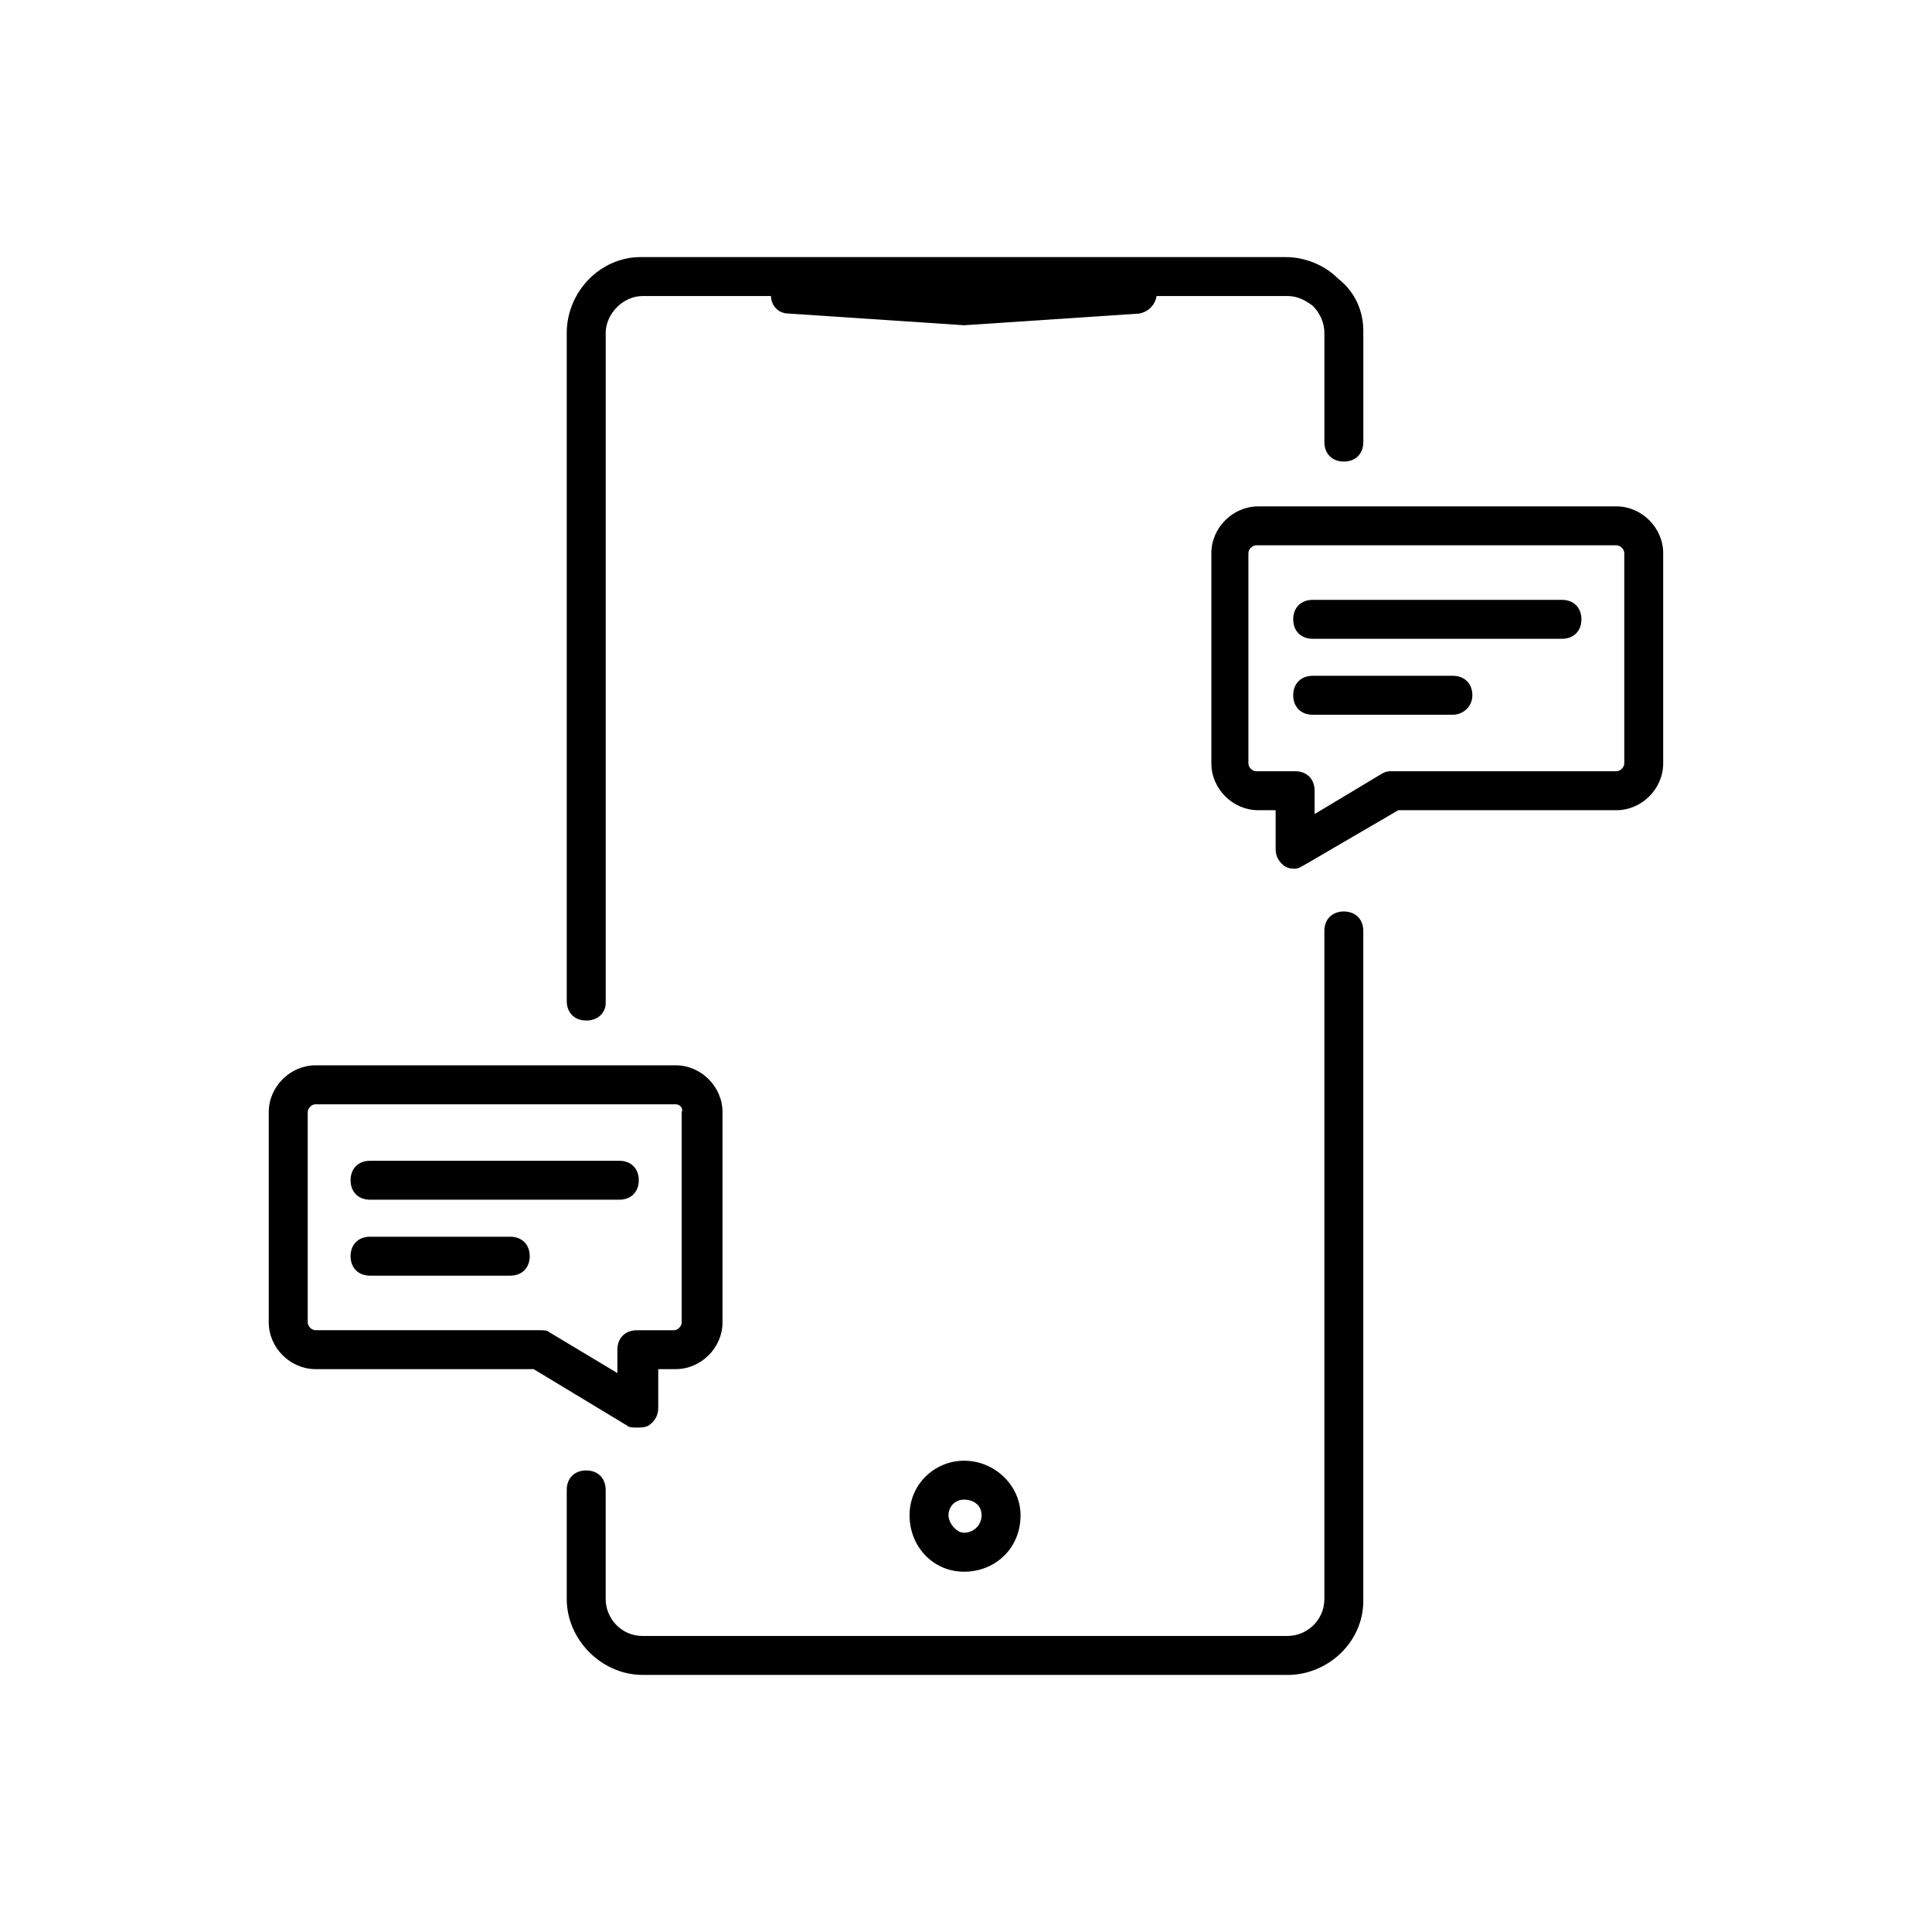
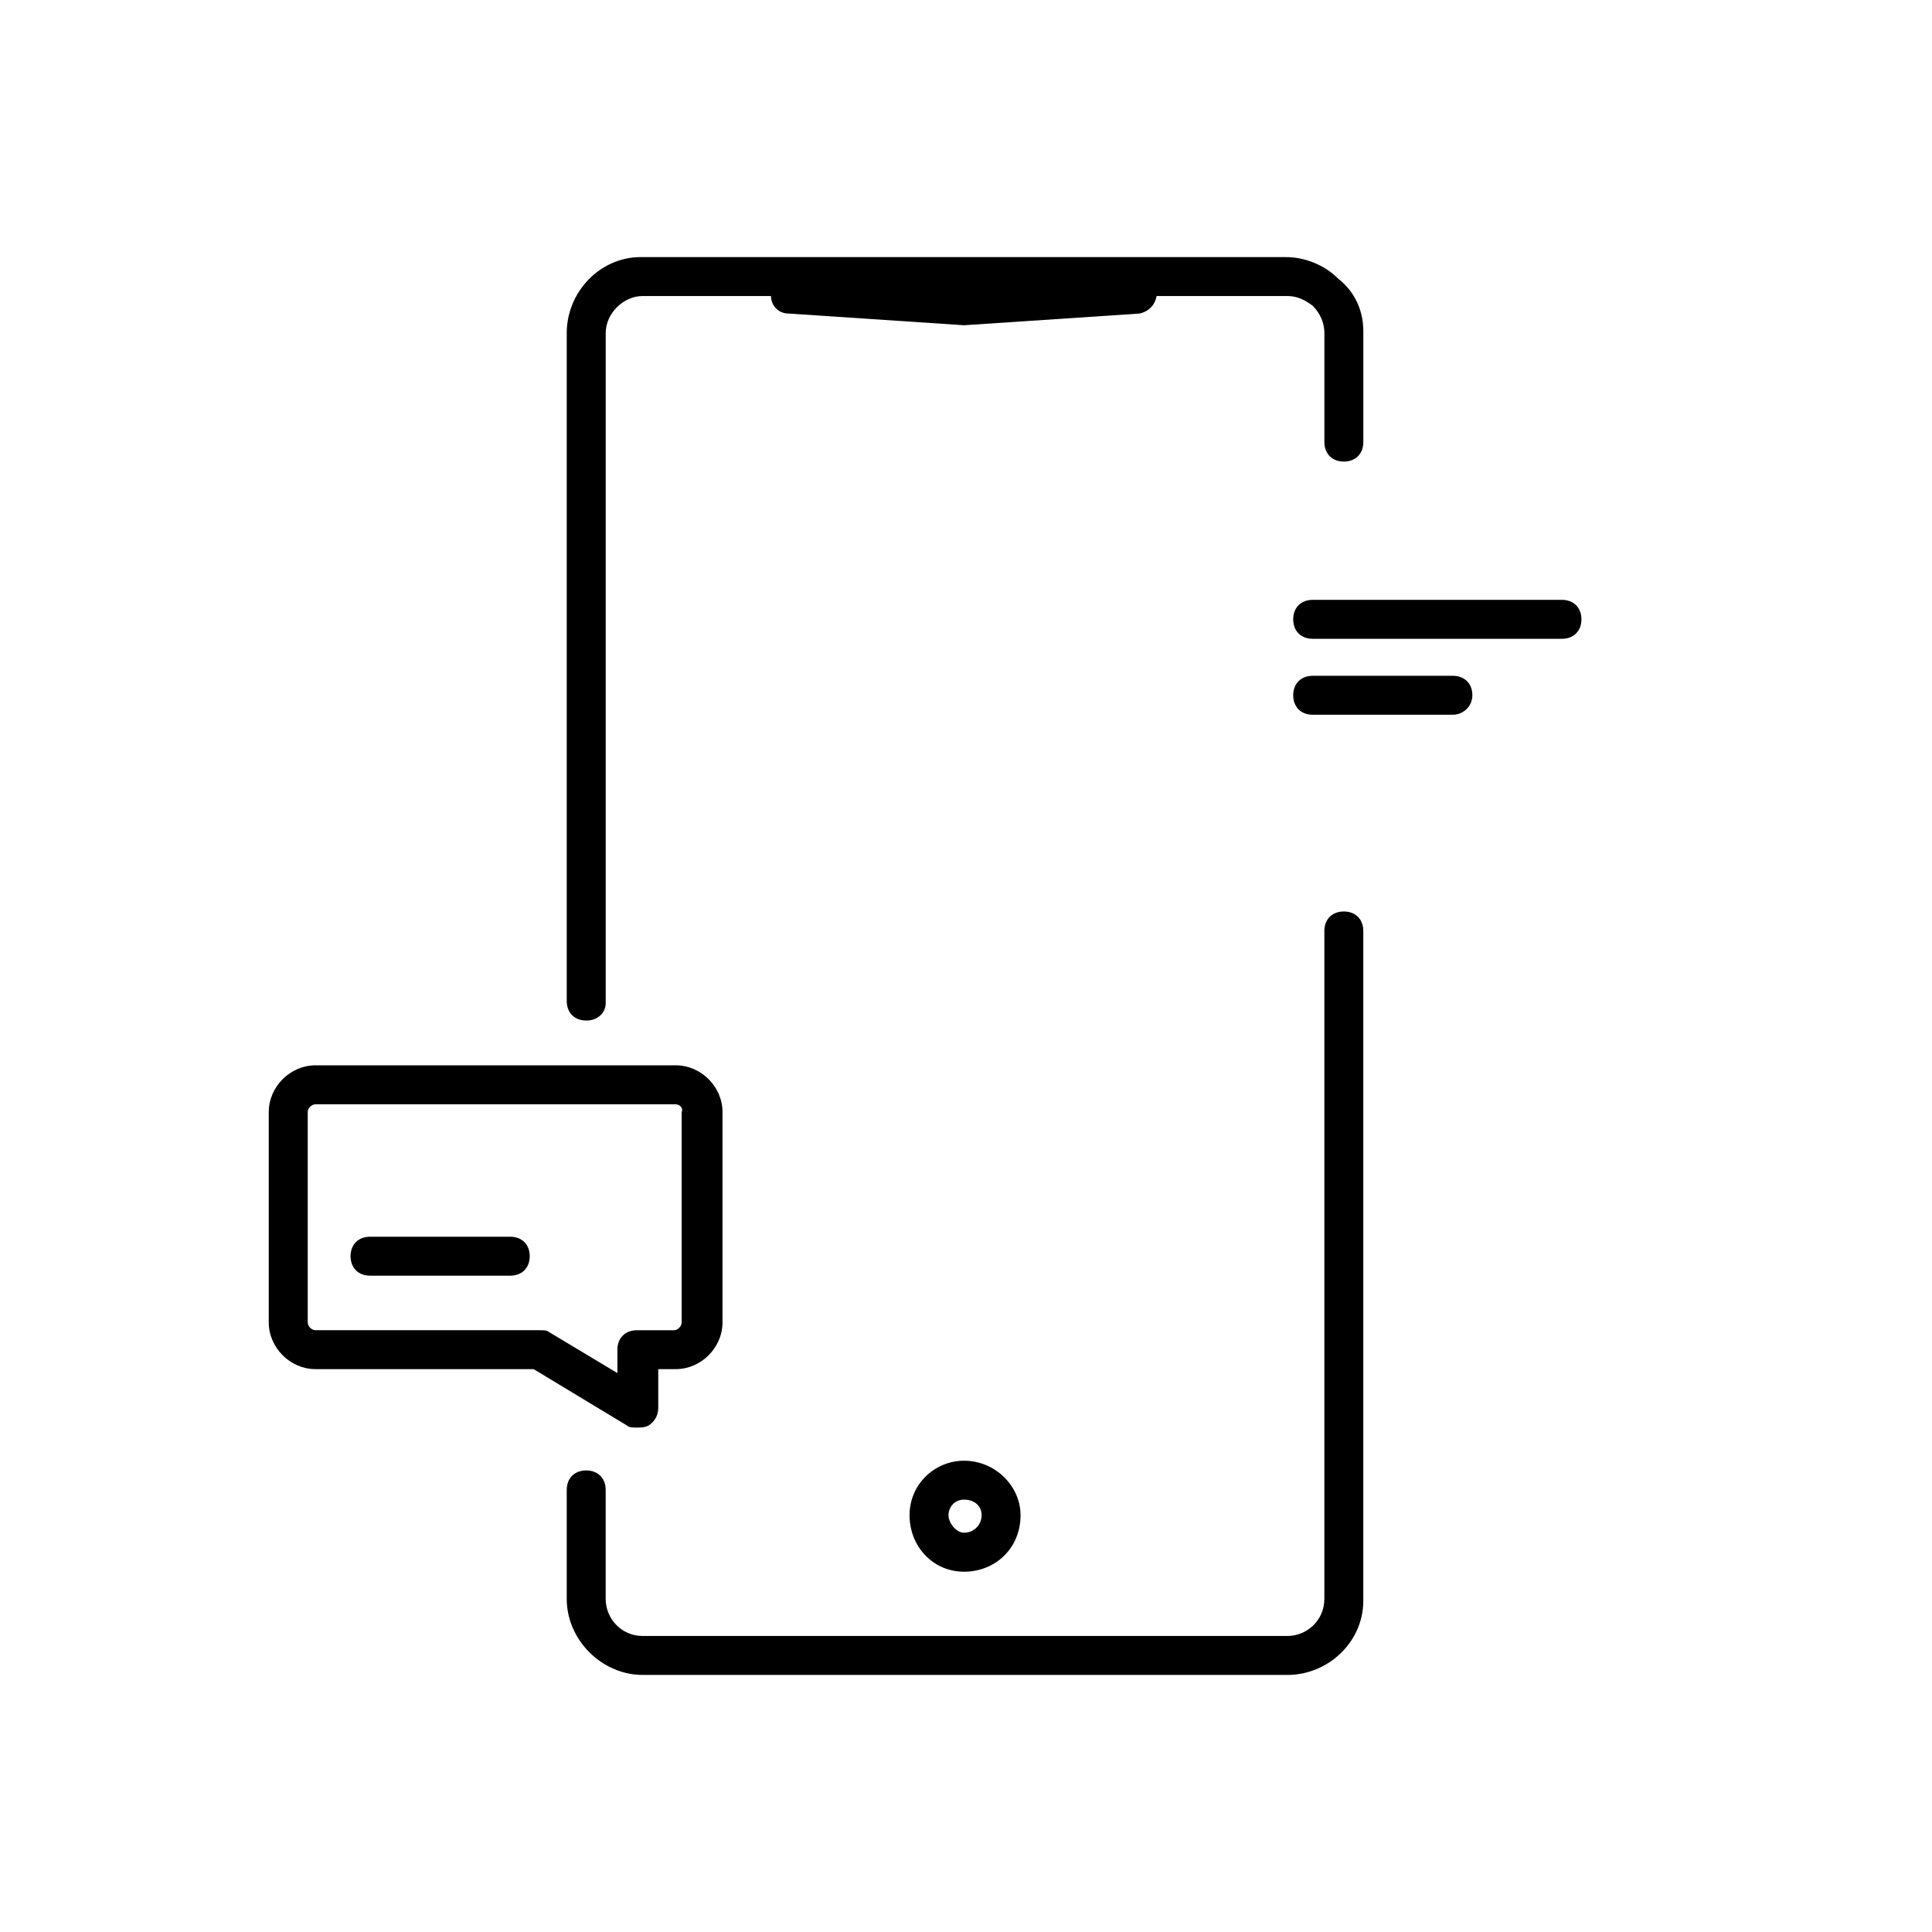
<svg xmlns="http://www.w3.org/2000/svg" version="1.1" width="64" height="64" viewBox="0 0 64 64">
  <title>icon-chat-1</title>
  <path d="M51.742 21.161h-8.258c-0.387 0-0.645-0.258-0.645-0.645s0.258-0.645 0.645-0.645h8.258c0.387 0 0.645 0.258 0.645 0.645s-0.258 0.645-0.645 0.645z" />
  <path d="M48.129 23.677h-4.645c-0.387 0-0.645-0.258-0.645-0.645s0.258-0.645 0.645-0.645h4.645c0.387 0 0.645 0.258 0.645 0.645s-0.323 0.645-0.645 0.645z" />
-   <path d="M20.516 39.742h-8.258c-0.387 0-0.645-0.258-0.645-0.645s0.258-0.645 0.645-0.645h8.258c0.387 0 0.645 0.258 0.645 0.645s-0.258 0.645-0.645 0.645z" />
  <path d="M16.903 42.258h-4.645c-0.387 0-0.645-0.258-0.645-0.645s0.258-0.645 0.645-0.645h4.645c0.387 0 0.645 0.258 0.645 0.645s-0.258 0.645-0.645 0.645z" />
  <path d="M19.419 33.806c-0.387 0-0.645-0.258-0.645-0.645v-22.129c0-1.355 1.097-2.516 2.452-2.516h21.355c0 0 0 0 0 0 0.645 0 1.29 0.258 1.742 0.71 0.581 0.452 0.839 1.097 0.839 1.742v3.677c0 0.387-0.258 0.645-0.645 0.645s-0.645-0.258-0.645-0.645v-3.613c0-0.323-0.129-0.645-0.387-0.903-0.258-0.194-0.516-0.323-0.839-0.323 0 0 0 0 0 0h-21.355c-0.645 0-1.226 0.581-1.226 1.226v22.194c0 0.323-0.258 0.581-0.645 0.581z" />
  <path d="M42.645 55.484c0 0 0 0 0 0h-21.355c-1.355 0-2.516-1.161-2.516-2.516v-3.613c0-0.387 0.258-0.645 0.645-0.645s0.645 0.258 0.645 0.645v3.613c0 0.645 0.516 1.226 1.226 1.226h21.355c0.645 0 1.226-0.516 1.226-1.226v-22.129c0-0.387 0.258-0.645 0.645-0.645s0.645 0.258 0.645 0.645v22.194c0 1.355-1.161 2.452-2.516 2.452z" />
  <path d="M31.936 10.774c0 0 0 0 0 0l-5.806-0.387c-0.387 0-0.645-0.323-0.581-0.71 0-0.387 0.323-0.645 0.71-0.581l5.677 0.387 5.677-0.387c0.387 0 0.645 0.258 0.71 0.581 0 0.387-0.258 0.645-0.581 0.71l-5.806 0.387c0.065 0 0.065 0 0 0z" />
  <path d="M31.936 52.065c-1.032 0-1.806-0.839-1.806-1.871s0.839-1.806 1.806-1.806c1.032 0 1.871 0.839 1.871 1.806 0 1.097-0.839 1.871-1.871 1.871zM31.936 49.677c-0.323 0-0.516 0.258-0.516 0.516s0.258 0.581 0.516 0.581c0.323 0 0.581-0.258 0.581-0.581s-0.258-0.516-0.581-0.516z" />
-   <path d="M42.903 28.774c-0.129 0-0.194 0-0.323-0.064-0.194-0.129-0.323-0.323-0.323-0.581v-1.29h-0.581c-0.839 0-1.548-0.71-1.548-1.548v-6.968c0-0.839 0.71-1.548 1.548-1.548h11.871c0.839 0 1.548 0.71 1.548 1.548v6.968c0 0.839-0.71 1.548-1.548 1.548h-7.226l-3.097 1.806c-0.129 0.064-0.194 0.129-0.323 0.129zM42.903 25.548v0c0.387 0 0.645 0.258 0.645 0.645v0.774l2.258-1.355c0.129-0.064 0.194-0.064 0.323-0.064h7.419c0.129 0 0.258-0.129 0.258-0.258v-6.968c0-0.129-0.129-0.258-0.258-0.258h-11.935c-0.129 0-0.258 0.129-0.258 0.258v6.968c0 0.129 0.129 0.258 0.258 0.258h1.29z" />
  <path d="M21.097 47.29c-0.129 0-0.258 0-0.323-0.065l-3.097-1.871h-7.226c-0.839 0-1.548-0.71-1.548-1.548v-6.968c0-0.839 0.71-1.548 1.548-1.548h11.935c0.839 0 1.548 0.71 1.548 1.548v6.968c0 0.839-0.71 1.548-1.548 1.548h-0.581v1.29c0 0.258-0.129 0.452-0.323 0.581-0.129 0.065-0.258 0.065-0.387 0.065zM22.387 36.581h-11.935c-0.129 0-0.258 0.129-0.258 0.258v6.968c0 0.129 0.129 0.258 0.258 0.258h7.419c0.129 0 0.258 0 0.323 0.065l2.258 1.355v-0.774c0-0.387 0.258-0.645 0.645-0.645h1.226c0.129 0 0.258-0.129 0.258-0.258v-6.968c0.064-0.129-0.064-0.258-0.194-0.258z" />
</svg>